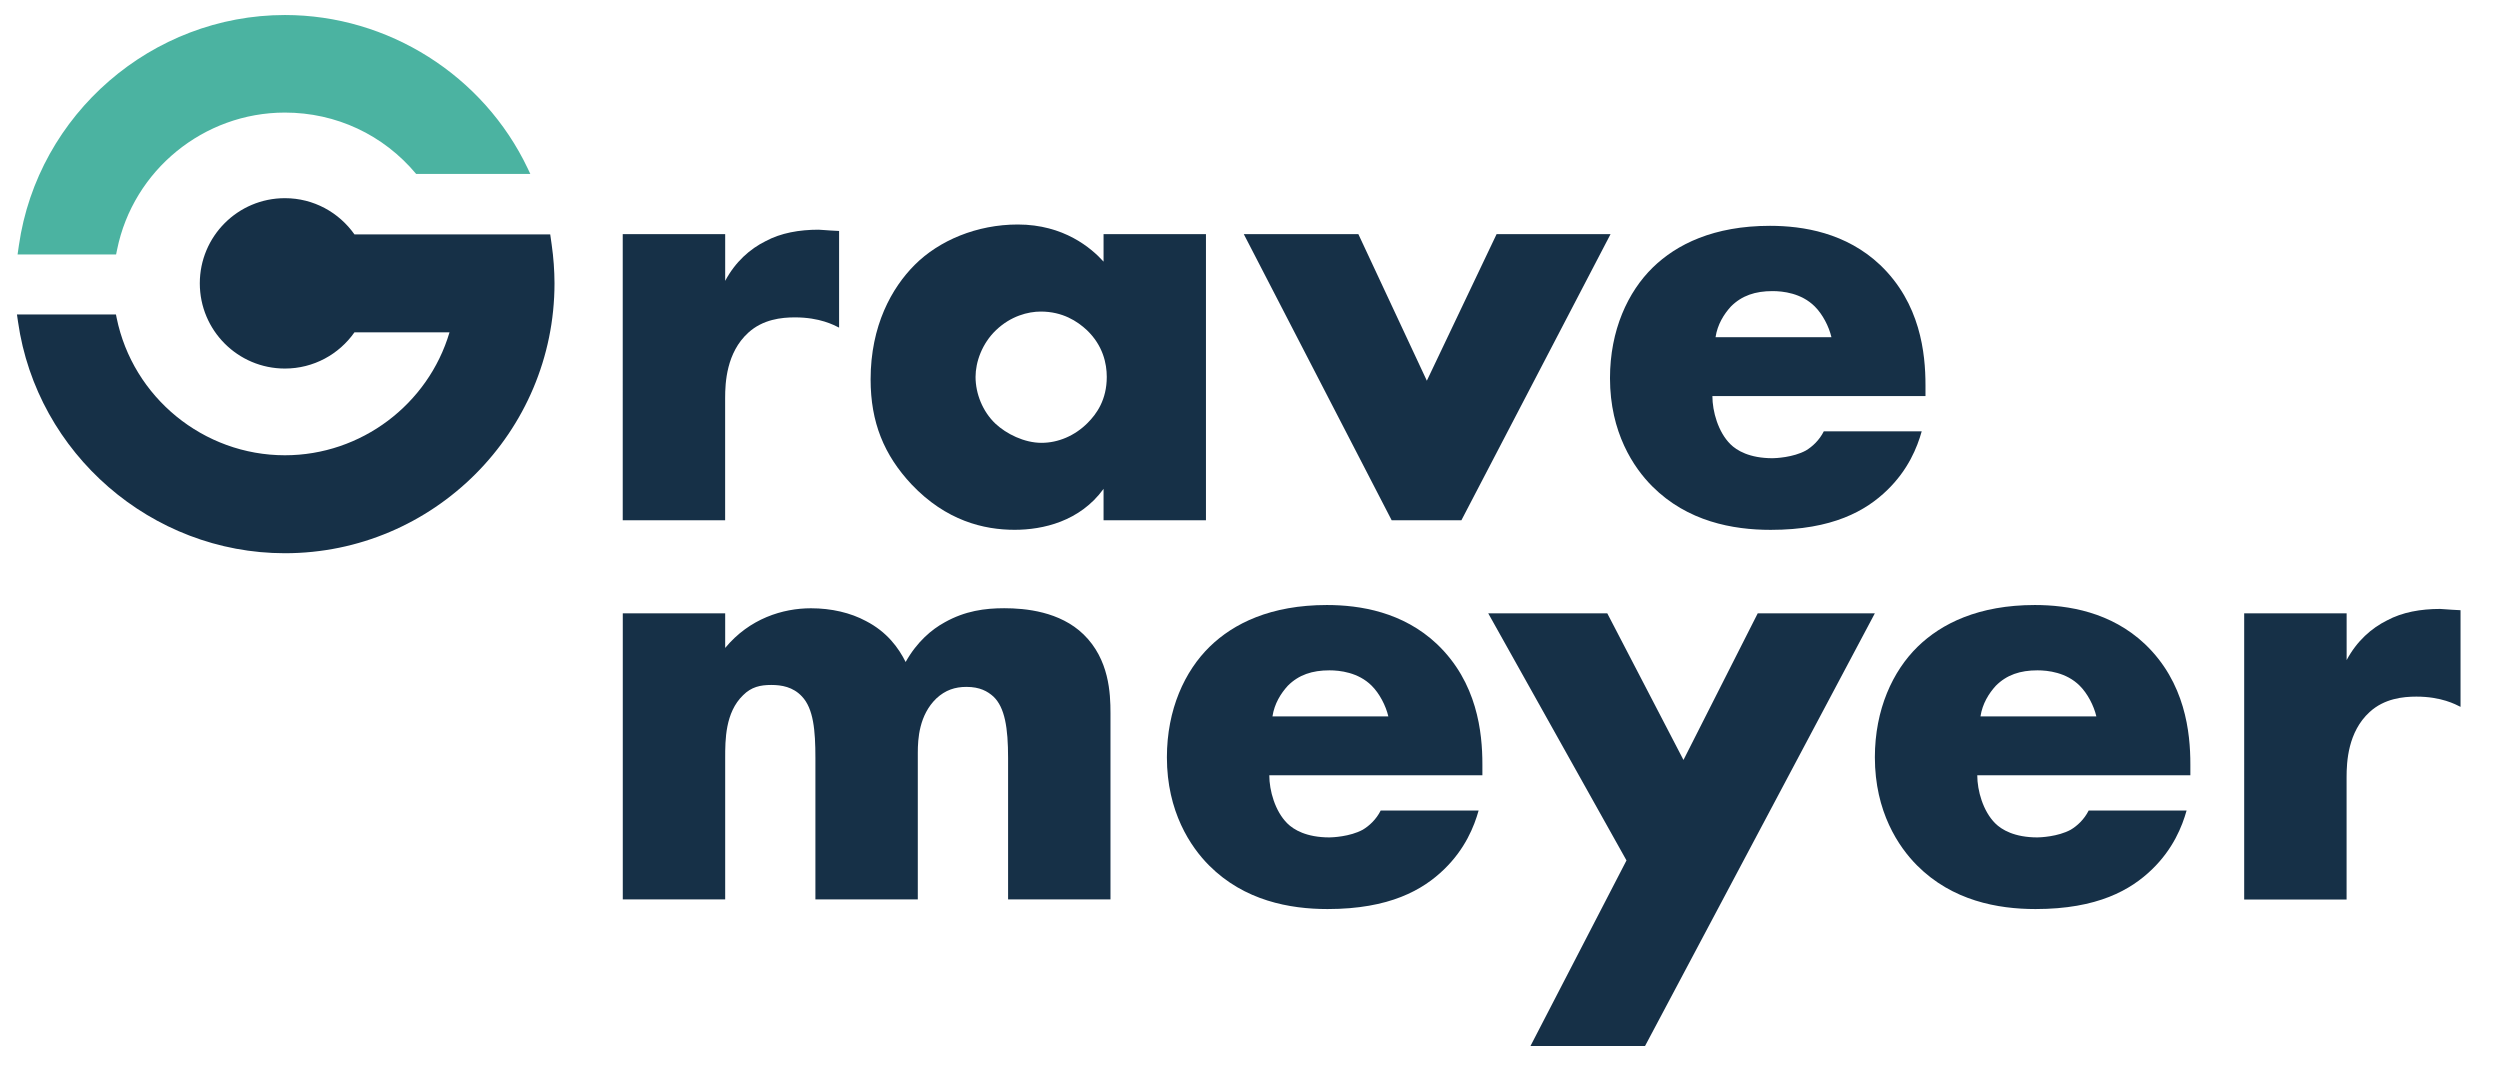
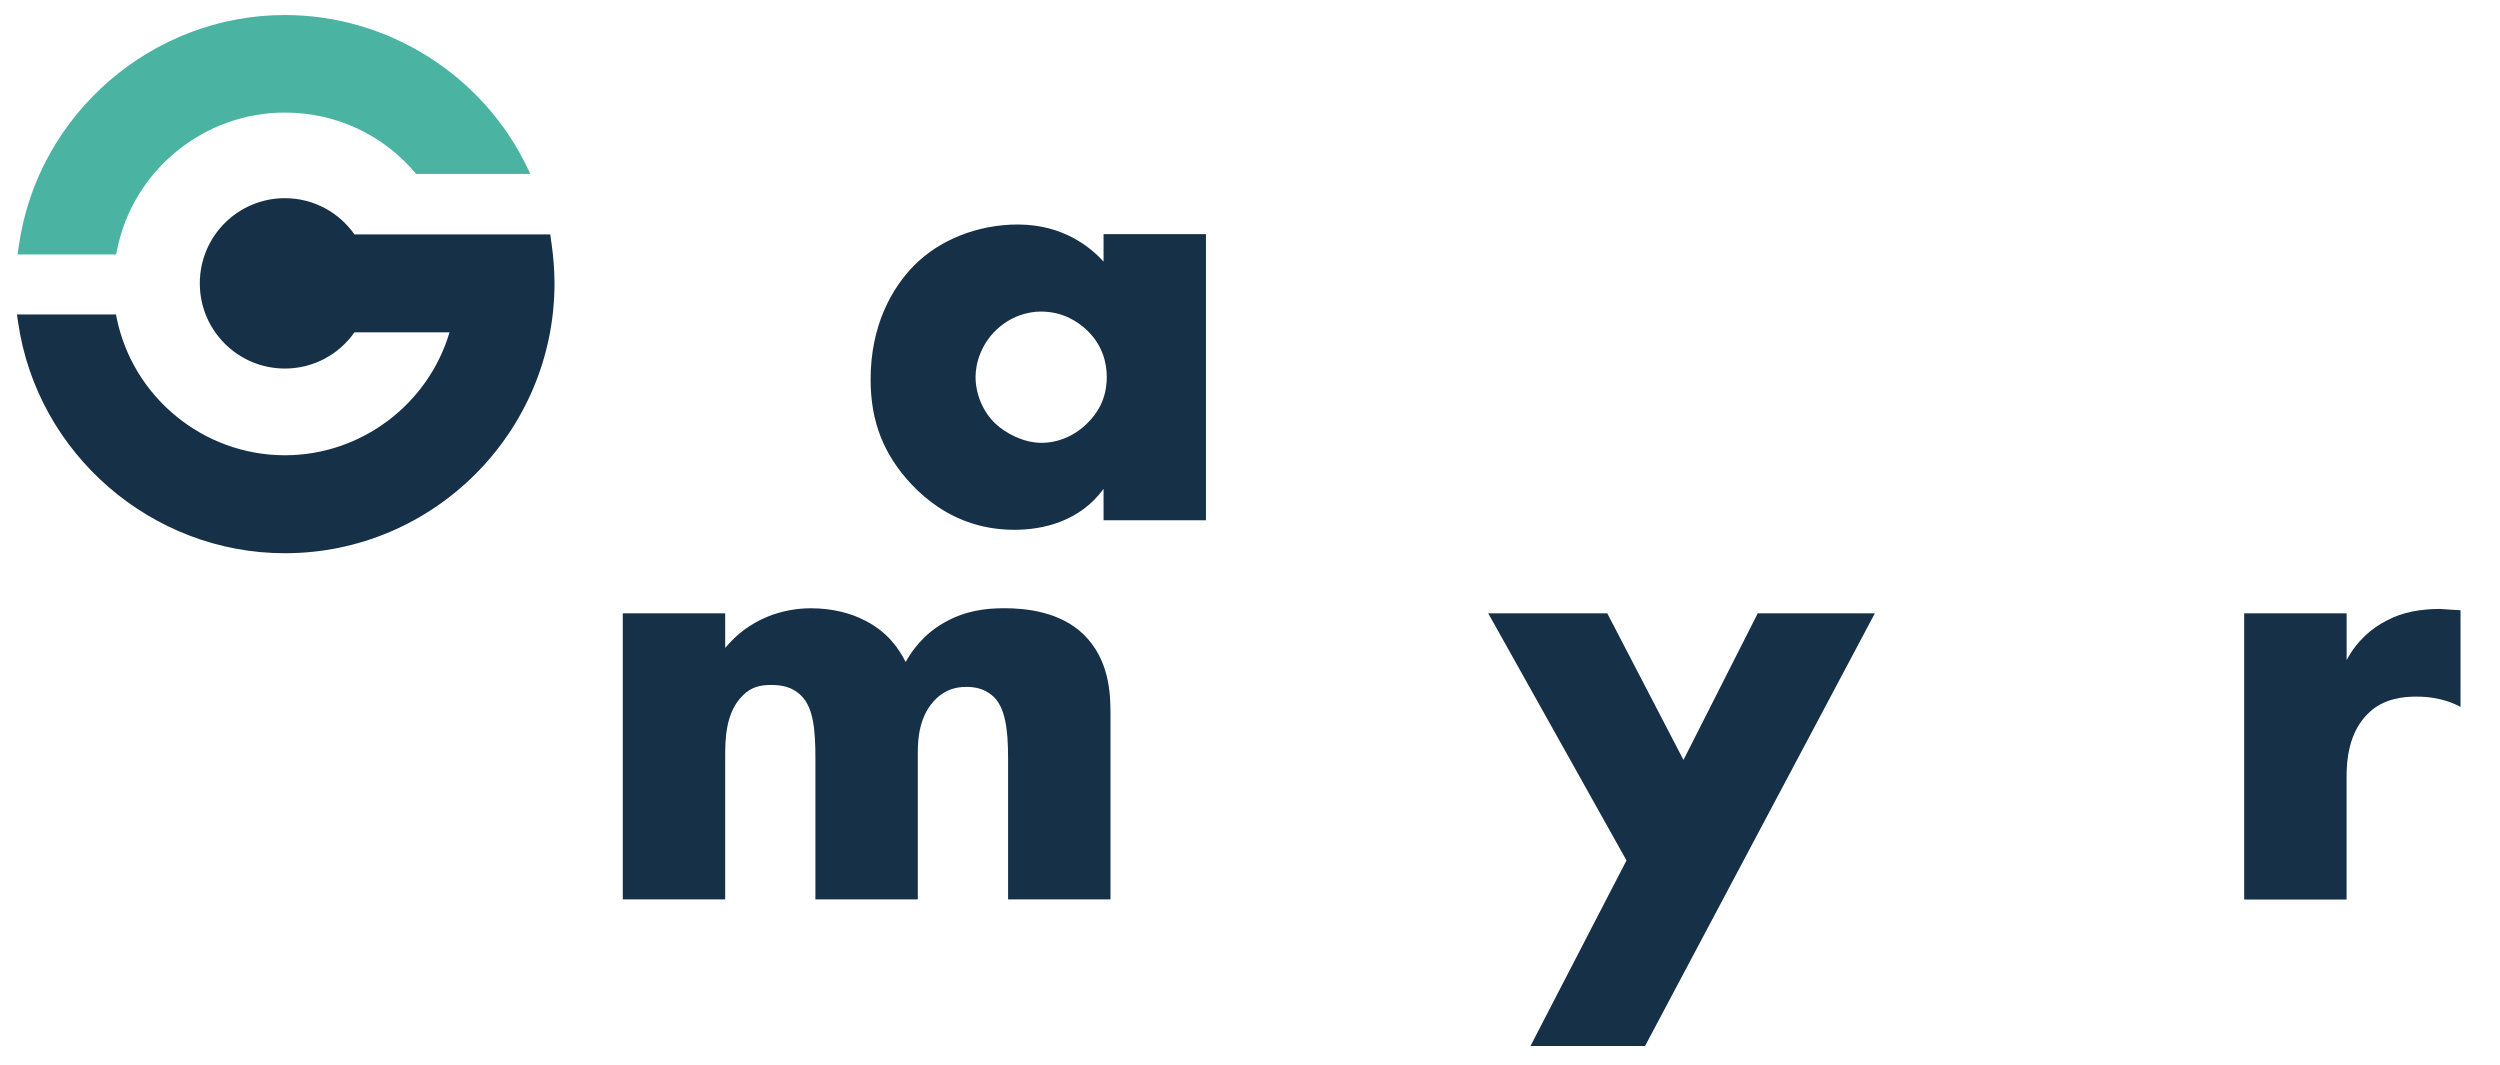
<svg xmlns="http://www.w3.org/2000/svg" version="1.1" baseProfile="tiny" id="Ebene_1" x="0px" y="0px" viewBox="0 0 490.98 209.14" overflow="visible" xml:space="preserve">
  <g>
    <path fill="#4BB3A1" d="M103.65,33.1C94.95,14.79,76.22,2.95,55.96,2.95C29.86,2.95,7.41,22.4,3.71,48.19l-0.26,1.79h19.35   l0.2-0.98c3.17-15.58,17.02-26.89,32.95-26.89c10.07,0,19.37,4.37,25.78,12.05h22.42L103.65,33.1z" />
    <path fill="#163047" d="M108.35,48.08l-0.29-2.05H69.61c-3.03-4.3-8.01-7.11-13.66-7.11c-9.23,0-16.71,7.49-16.71,16.73   s7.48,16.73,16.71,16.73c5.65,0,10.64-2.81,13.66-7.11h18.67c-4.19,14.15-17.35,24.14-32.33,24.14   c-15.97,0-29.87-11.36-33.05-27.01l-0.13-0.64H3.33l0.21,1.45c3.7,25.91,26.23,45.44,52.41,45.44c29.19,0,52.95-23.78,52.95-53.02   C108.89,53.14,108.71,50.59,108.35,48.08" />
  </g>
  <g>
    <g>
      <g>
-         <path fill="#163047" d="M122.31,45.98h20.11v9.18c2.01-3.77,4.9-6.29,7.92-7.79c3.02-1.63,6.66-2.26,10.43-2.26     c0.5,0,1.38,0.13,4.02,0.25v18.98c-1.01-0.5-3.77-2.01-8.67-2.01c-2.64,0-6.29,0.38-9.18,3.02c-4.27,3.9-4.53,9.8-4.53,12.82     v24.01h-20.11V45.98z" />
        <path fill="#163047" d="M216.73,45.98h20.11v56.19h-20.11v-6.16c-4.65,6.41-11.94,8.04-17.47,8.04c-6.03,0-13.45-1.76-20.24-8.92     c-5.41-5.78-8.04-12.19-8.04-20.62c0-10.56,4.15-17.98,8.67-22.5c4.78-4.78,12.19-7.92,20.24-7.92c9.05,0,14.46,4.65,16.84,7.29     V45.98z M195.61,64.84c-2.77,2.64-4.02,6.29-4.02,9.18c0,3.27,1.38,6.79,3.9,9.18c2.14,2.01,5.66,3.77,9.05,3.77     c3.27,0,6.54-1.38,9.05-3.9c1.76-1.76,3.77-4.53,3.77-9.05c0-2.64-0.75-6.16-3.9-9.18c-1.89-1.76-4.78-3.65-9.05-3.65     C201.89,61.19,198.5,62.07,195.61,64.84z" />
-         <path fill="#163047" d="M266.77,45.98l13.45,28.79l13.7-28.79h22.38l-29.29,56.19h-13.7l-29.04-56.19H266.77z" />
-         <path fill="#163047" d="M378.16,77.79H336.3c0,3.02,1.13,7.04,3.52,9.43c1.26,1.26,3.77,2.77,8.3,2.77c0.5,0,4.02-0.13,6.54-1.51     c1.26-0.75,2.64-2.01,3.52-3.77h19.23c-0.88,3.14-2.64,7.54-6.79,11.56c-4.15,4.02-10.68,7.79-22.88,7.79     c-7.42,0-16.34-1.63-23.25-8.55c-3.65-3.65-8.3-10.56-8.3-21.24c0-9.43,3.52-16.97,8.42-21.75c4.65-4.53,11.94-8.17,23-8.17     c6.54,0,14.96,1.38,21.62,7.67c7.92,7.54,8.92,17.35,8.92,23.63V77.79z M359.68,66.22c-0.5-2.14-1.76-4.53-3.27-6.03     c-2.64-2.64-6.29-3.02-8.3-3.02c-3.39,0-6.03,0.88-8.17,3.02c-1.38,1.51-2.64,3.52-3.02,6.03H359.68z" />
        <path fill="#163047" d="M122.31,120.46h20.11v6.79c4.78-5.78,11.31-7.79,16.84-7.79c4.02,0,7.79,0.88,10.81,2.51     c4.15,2.14,6.41,5.28,7.79,8.04c2.26-4.02,5.15-6.41,7.67-7.79c4.02-2.26,7.92-2.77,11.69-2.77c4.15,0,10.94,0.63,15.59,5.15     c5.03,4.9,5.28,11.56,5.28,15.46v36.58h-20.11v-27.78c0-5.91-0.63-9.93-2.89-12.07c-1.13-1.01-2.64-1.89-5.28-1.89     c-2.26,0-4.15,0.63-5.91,2.26c-3.39,3.27-3.65,7.92-3.65,10.68v28.79h-20.11v-27.78c0-5.41-0.38-9.68-2.64-12.07     c-1.76-1.89-4.02-2.26-6.03-2.26c-2.14,0-3.9,0.38-5.53,2.01c-3.52,3.39-3.52,8.8-3.52,12.32v27.78h-20.11V120.46z" />
-         <path fill="#163047" d="M291.14,152.26h-41.86c0,3.02,1.13,7.04,3.52,9.43c1.26,1.26,3.77,2.77,8.3,2.77     c0.5,0,4.02-0.13,6.54-1.51c1.26-0.75,2.64-2.01,3.52-3.77h19.23c-0.88,3.14-2.64,7.54-6.79,11.56     c-4.15,4.02-10.68,7.79-22.88,7.79c-7.42,0-16.34-1.63-23.25-8.55c-3.65-3.65-8.3-10.56-8.3-21.24c0-9.43,3.52-16.97,8.42-21.75     c4.65-4.53,11.94-8.17,23-8.17c6.54,0,14.96,1.38,21.62,7.67c7.92,7.54,8.92,17.35,8.92,23.63V152.26z M272.66,140.7     c-0.5-2.14-1.76-4.53-3.27-6.03c-2.64-2.64-6.29-3.02-8.3-3.02c-3.39,0-6.03,0.88-8.17,3.02c-1.38,1.51-2.64,3.52-3.02,6.03     H272.66z" />
        <path fill="#163047" d="M319.43,168.98l-27.15-48.52h23.38l14.96,28.79l14.58-28.79h23l-45.13,84.97h-22.5L319.43,168.98z" />
-         <path fill="#163047" d="M430.18,152.26h-41.86c0,3.02,1.13,7.04,3.52,9.43c1.26,1.26,3.77,2.77,8.3,2.77     c0.5,0,4.02-0.13,6.54-1.51c1.26-0.75,2.64-2.01,3.52-3.77h19.23c-0.88,3.14-2.64,7.54-6.79,11.56     c-4.15,4.02-10.68,7.79-22.88,7.79c-7.42,0-16.34-1.63-23.25-8.55c-3.65-3.65-8.3-10.56-8.3-21.24c0-9.43,3.52-16.97,8.42-21.75     c4.65-4.53,11.94-8.17,23-8.17c6.54,0,14.96,1.38,21.62,7.67c7.92,7.54,8.92,17.35,8.92,23.63V152.26z M411.71,140.7     c-0.5-2.14-1.76-4.53-3.27-6.03c-2.64-2.64-6.29-3.02-8.3-3.02c-3.39,0-6.03,0.88-8.17,3.02c-1.38,1.51-2.64,3.52-3.02,6.03     H411.71z" />
        <path fill="#163047" d="M440.75,120.46h20.11v9.18c2.01-3.77,4.9-6.29,7.92-7.79c3.02-1.63,6.66-2.26,10.43-2.26     c0.5,0,1.38,0.13,4.02,0.25v18.98c-1.01-0.5-3.77-2.01-8.67-2.01c-2.64,0-6.29,0.38-9.18,3.02c-4.27,3.9-4.53,9.8-4.53,12.82     v24.01h-20.11V120.46z" />
      </g>
    </g>
  </g>
</svg>